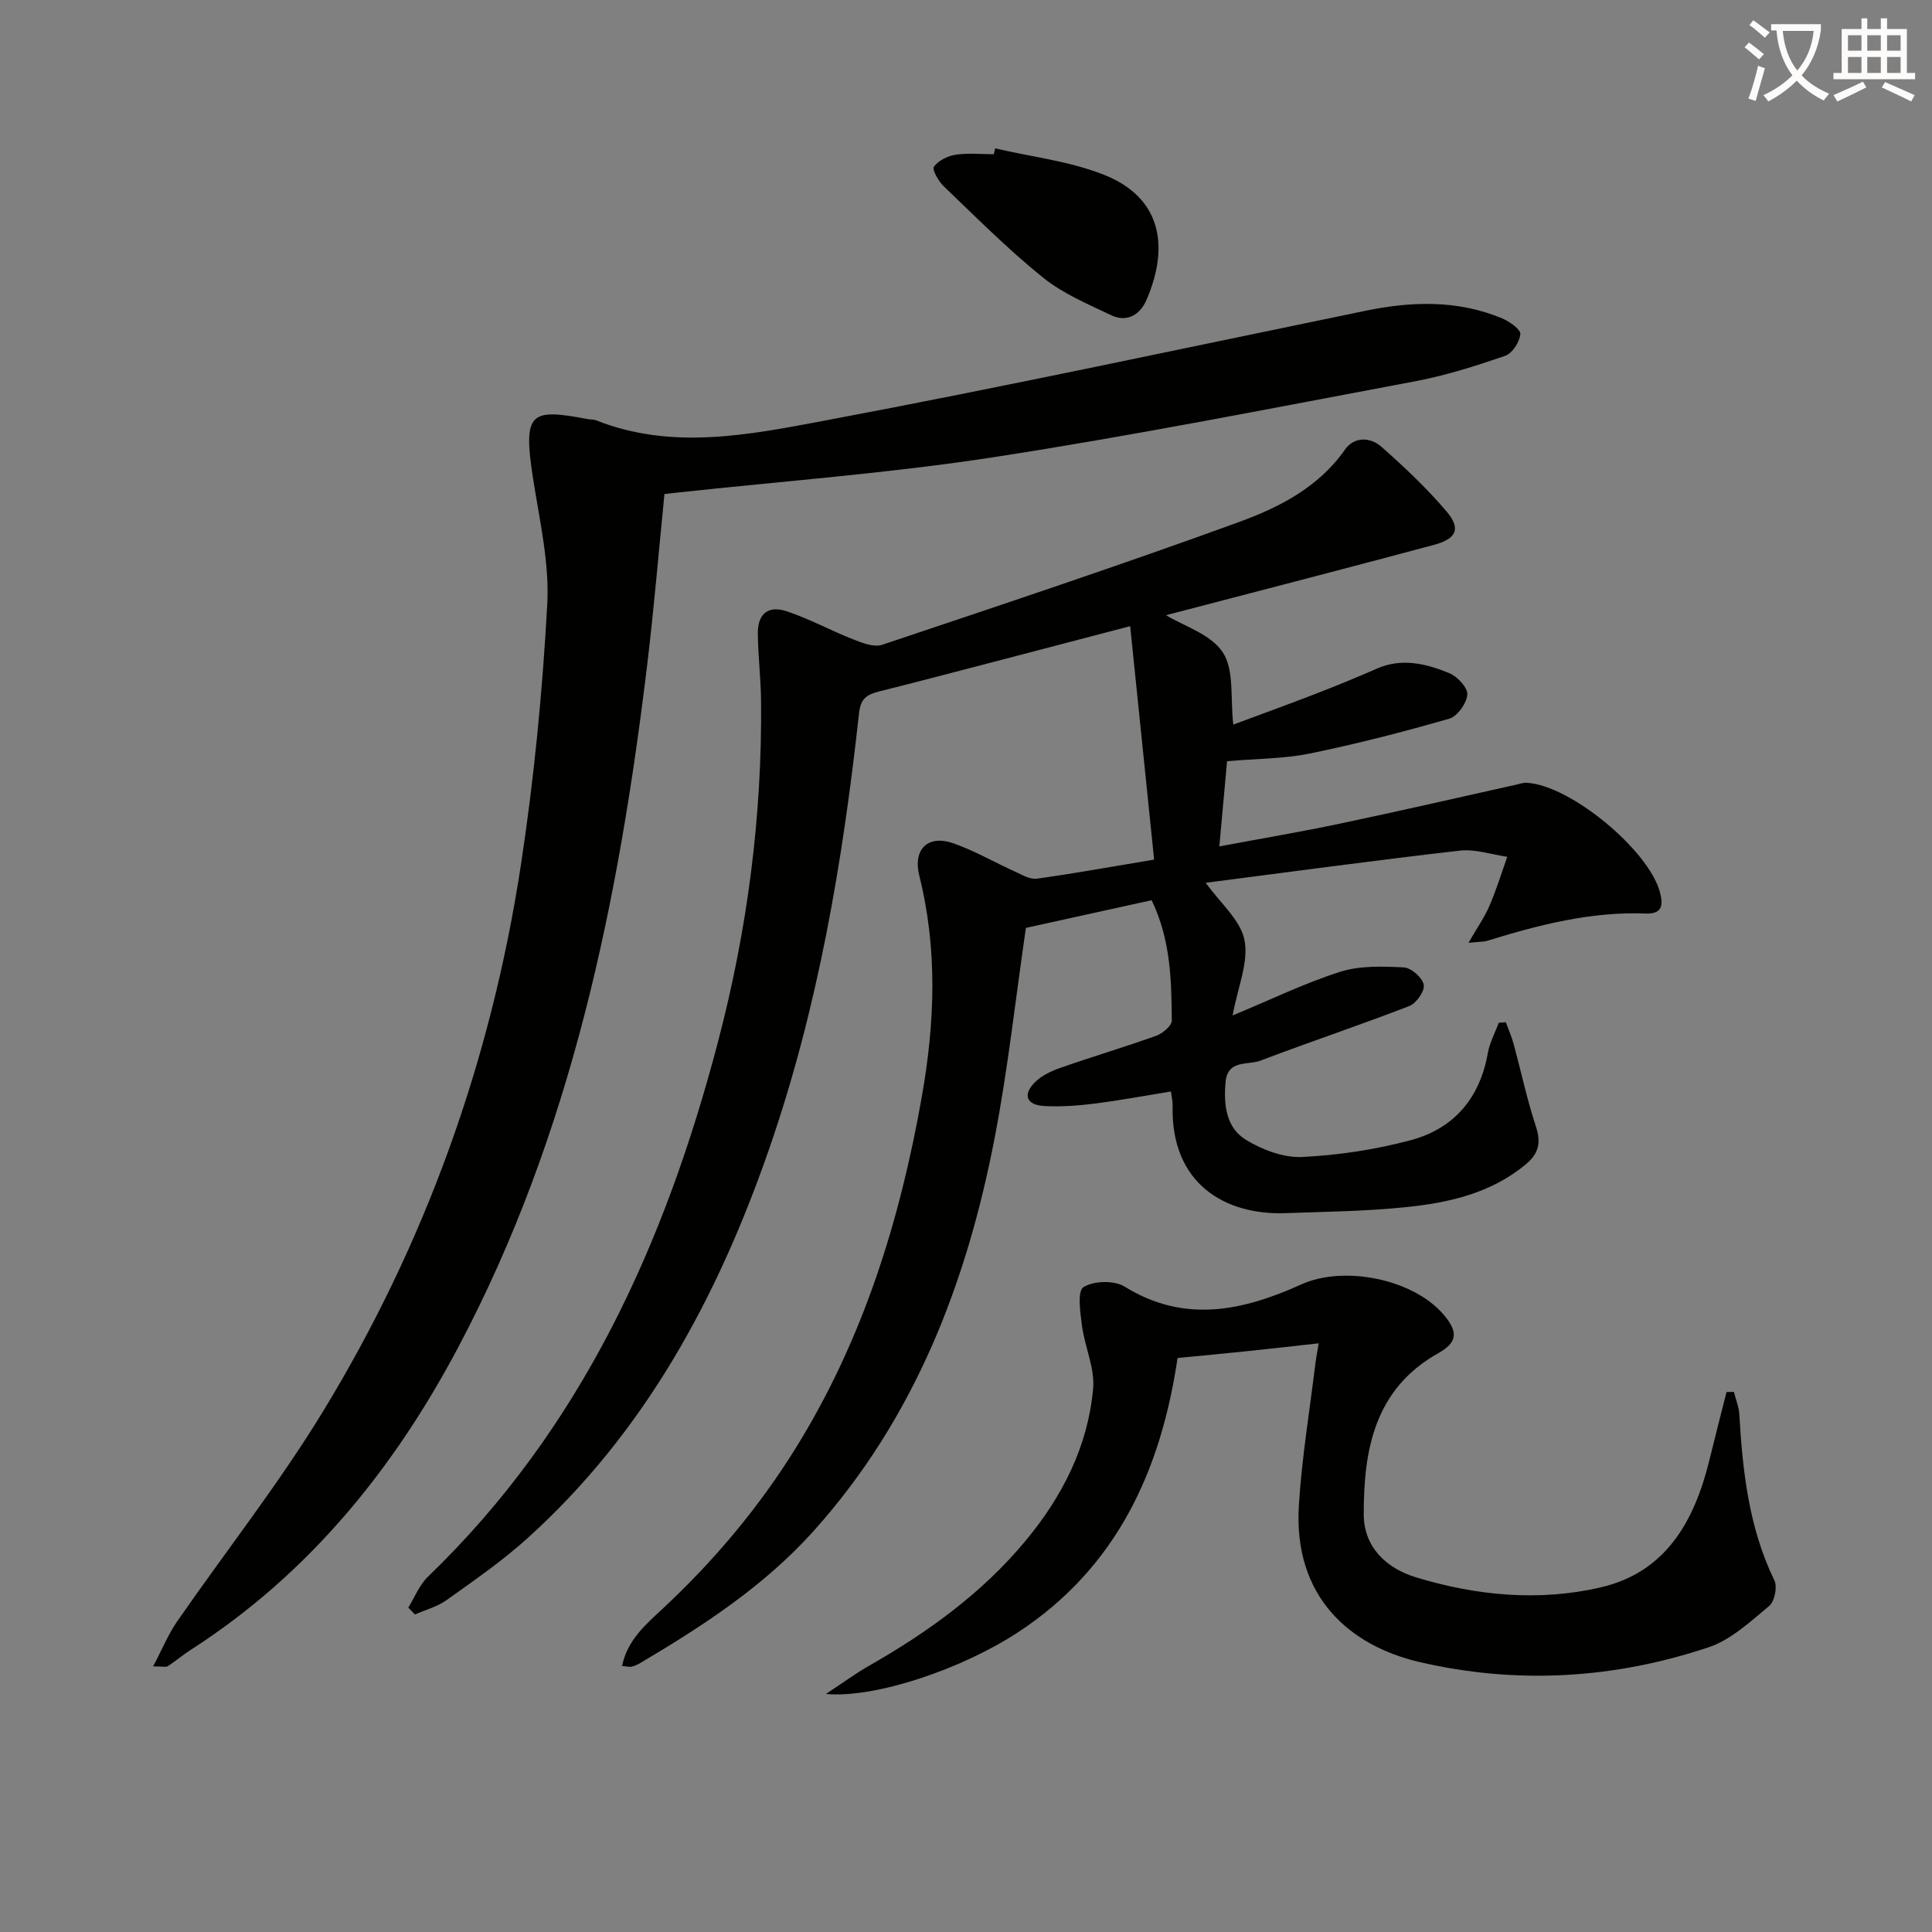
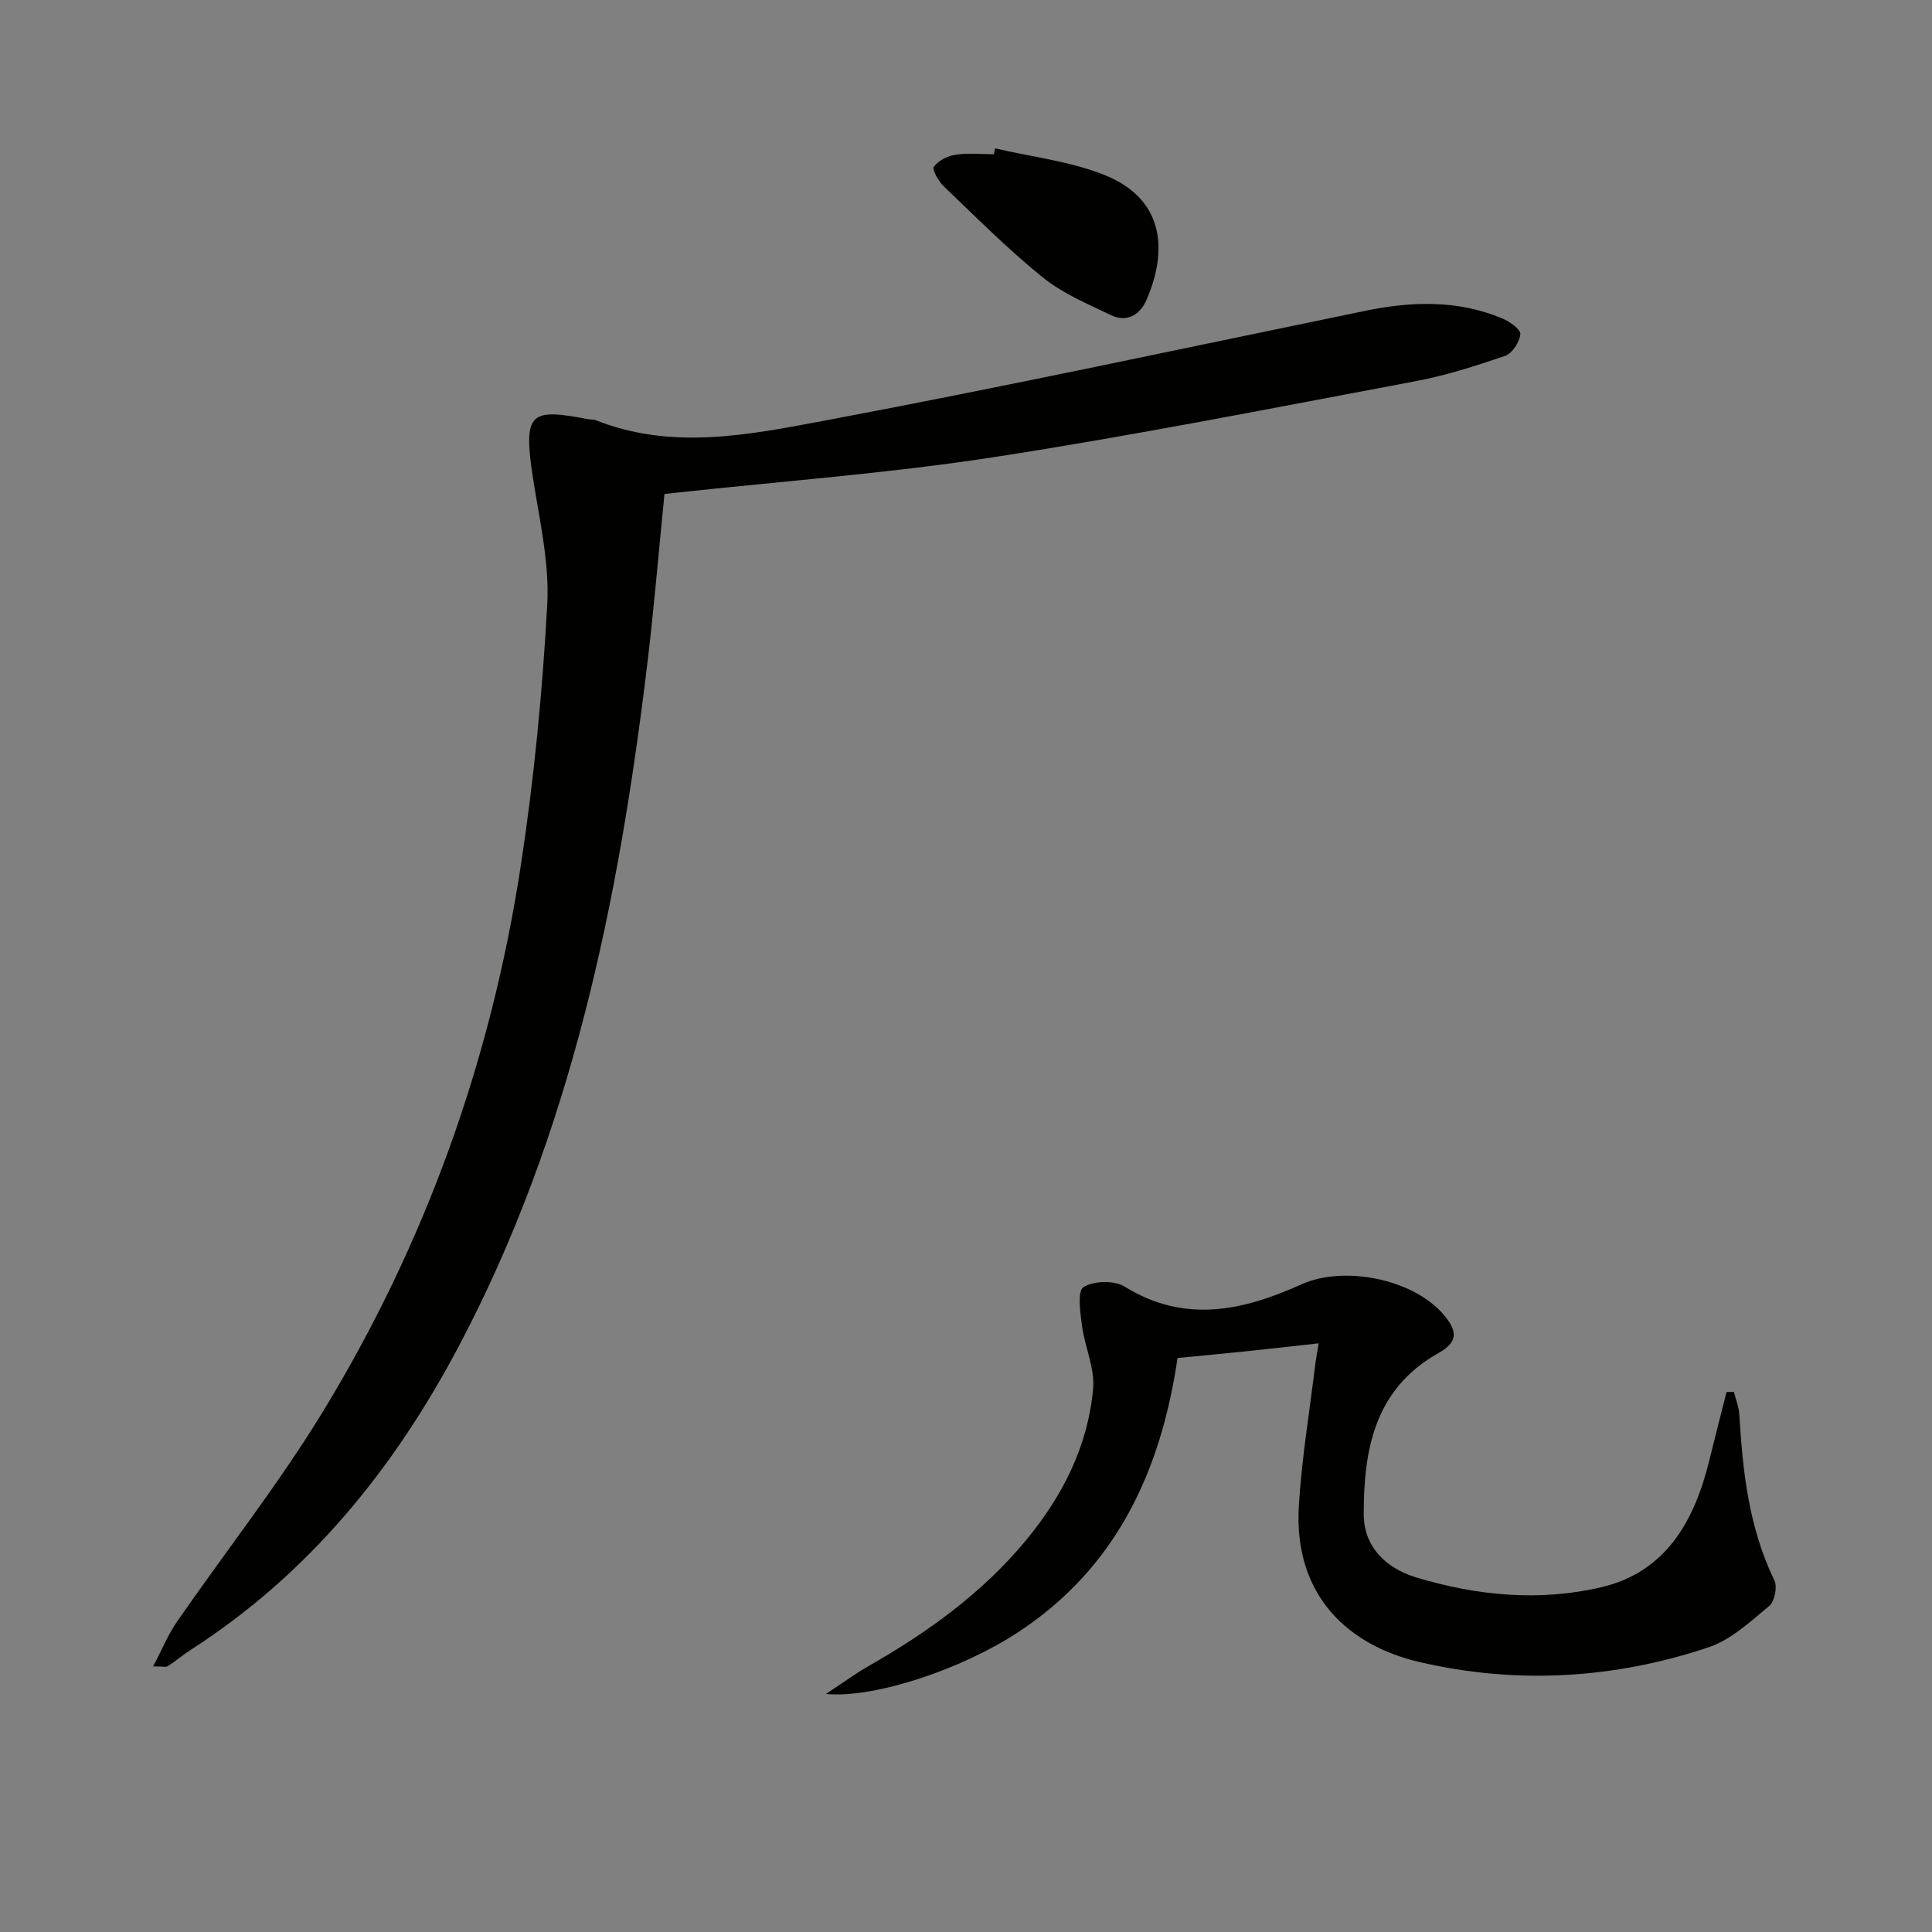
<svg xmlns="http://www.w3.org/2000/svg" enable-background="new 0 0 400 400" viewBox="0 0 400 400">
  <rect x="0" y="0" width="400" height="400" fill="#808080" stroke="none" />
-   <path d="m362.1 8.8c1.1.8 2.1 1.6 3.1 2.4l-1 1.1c-1.3-1.1-2.3-2-3-2.5zm1.9 4.8c.5.2.9.4 1.4.5-.6 2.3-1.3 4.5-1.9 6.8l-1.5-.5c.8-2.1 1.4-4.3 2-6.8zm-1-9.4c1.3.9 2.4 1.8 3.4 2.5l-1 1.1c-1.4-1.2-2.4-2.1-3.2-2.6zm3.7 2.2v-1.4h10.3v1.2c-.5 3.6-1.8 6.8-4 9.4 1.5 1.6 3.4 2.8 5.7 3.8-.3.4-.7.8-1.1 1.4-2.3-1.1-4.1-2.5-5.6-4.1-1.6 1.6-3.6 3.1-5.9 4.3-.3-.5-.7-.9-1-1.3 2.4-1.1 4.4-2.5 6-4.1-1.9-2.5-3-5.6-3.3-9.3h-1.1zm8.8 0h-6.4c.3 3.3 1.3 6 3 8.2 2-2.3 3.1-5.1 3.4-8.2z" fill="#fcfbfa" />
-   <path d="m385.3 3.8h1.3v2.2h2.8v-2.2h1.3v2.2h4.1v9.1h1.7v1.3h-16.9v-1.3h1.7v-9.1h4.1v-2.2zm.4 13.1.7 1.2c-1.8.9-3.8 1.9-6 2.9-.2-.4-.5-.8-.8-1.3 2.3-1 4.3-1.9 6.1-2.8zm-3.1-6.4h2.8v-3.2h-2.8zm0 4.6h2.8v-3.3h-2.8zm4-4.6h2.8v-3.2h-2.8zm0 4.6h2.8v-3.3h-2.8zm3.7 1.9c2.1.9 4.1 1.8 6.1 2.7l-.7 1.3c-2.2-1.1-4.2-2-6.1-2.9zm3.2-9.7h-2.8v3.2h2.8zm-2.8 7.8h2.8v-3.3h-2.8z" fill="#fcfbfa" />
  <g fill="#010100">
-     <path d="m84.53 332.84c1.34-2.16 2.31-4.71 4.08-6.41 31.75-30.57 49.08-68.95 60.05-110.75 6.06-23.09 9.14-46.61 8.91-70.51-.05-4.65-.61-9.29-.67-13.94-.05-4.13 2.09-5.96 6.01-4.66 4.69 1.56 9.08 3.98 13.7 5.79 1.9.74 4.32 1.71 6.02 1.14 24.7-8.28 49.42-16.5 73.89-25.42 8.34-3.04 16.47-7.18 21.94-14.99 1.91-2.72 5.24-2.63 7.55-.59 4.72 4.17 9.34 8.53 13.42 13.31 3.09 3.62 2.2 5.73-2.58 7.01-18.54 4.97-37.13 9.76-55.44 14.55 3.63 2.22 9.28 3.92 11.76 7.7 2.4 3.66 1.53 9.47 2.17 14.95 5.18-1.93 11.02-4.04 16.81-6.28 4.33-1.68 8.64-3.43 12.89-5.3 5.17-2.28 10.18-1.04 14.96.9 1.69.68 3.88 3 3.79 4.44-.12 1.8-2.04 4.53-3.72 5.01-9.54 2.75-19.18 5.23-28.9 7.22-5.33 1.09-10.89 1.05-17.12 1.59-.5 5.46-1.01 11.12-1.6 17.64 8.82-1.65 17.09-3.05 25.28-4.78 12.01-2.53 23.97-5.29 35.95-7.95.81-.18 1.64-.48 2.44-.44 8.98.49 25.1 13.83 27.52 22.54.79 2.86.47 4.66-2.96 4.53-11.31-.44-22.06 2.34-32.72 5.63-.75.23-1.59.19-3.93.43 1.8-3.12 3.31-5.26 4.33-7.62 1.43-3.31 2.49-6.78 3.71-10.19-3.27-.47-6.63-1.64-9.81-1.28-17.63 2.02-35.21 4.42-52.63 6.66 3.01 4.2 7.21 7.71 8.03 11.88.89 4.52-1.37 9.65-2.46 15.59 7.99-3.31 14.96-6.72 22.27-9.04 4.1-1.3 8.79-1.13 13.18-.91 1.52.08 3.83 2.12 4.12 3.59.25 1.27-1.53 3.84-2.96 4.4-10.21 3.95-20.61 7.42-30.84 11.31-2.59.99-6.81-.27-7.23 4.44-.42 4.69.09 9.46 4.26 11.99 3.39 2.05 7.77 3.71 11.61 3.52 7.55-.37 15.2-1.53 22.51-3.49 8.9-2.39 14.27-8.69 15.91-17.99.38-2.17 1.5-4.21 2.27-6.31.49-.04.97-.08 1.46-.11.54 1.47 1.19 2.91 1.6 4.42 1.55 5.72 2.78 11.54 4.63 17.16 1.11 3.36.6 5.6-2.09 7.84-7.25 6.03-15.99 7.97-24.94 8.88-8.26.84-16.6.94-24.92 1.23-12.21.43-23.7-5.95-23.26-22.34.02-.8-.19-1.6-.35-2.85-5.41.88-10.6 1.85-15.82 2.51-3.44.43-6.96.69-10.42.5-3.63-.21-4.48-2.27-2.02-4.82 1.4-1.45 3.48-2.43 5.44-3.11 6.57-2.3 13.26-4.28 19.81-6.63 1.32-.48 3.2-2.08 3.19-3.15-.08-8.28-.2-16.61-4.17-24.9-8.96 1.97-17.8 3.92-26.04 5.73-2.17 14.86-3.72 29.24-6.45 43.39-5.8 30.13-16.56 58.12-37.45 81.42-10.27 11.45-22.9 19.67-35.96 27.4-.56.33-1.18.61-1.81.75-.43.1-.93-.06-1.94-.15 1.11-5.4 4.95-8.63 8.48-11.92 10.65-9.95 19.93-20.99 27.6-33.39 13.85-22.39 21.49-46.99 26.01-72.72 2.68-15.23 3.25-30.38-.54-45.54-1.39-5.57 1.8-8.63 7.15-6.72 4.35 1.55 8.41 3.9 12.64 5.82 1.46.66 3.12 1.67 4.55 1.47 7.7-1.07 15.35-2.46 24.27-3.95-1.66-16.22-3.29-32.01-4.96-48.33-10.4 2.72-20.15 5.28-29.91 7.83-7.38 1.92-14.75 3.86-22.15 5.71-2.44.61-3.75 1.44-4.08 4.48-3.36 30.74-8.5 61.14-18.7 90.48-10.64 30.59-25.67 58.46-50.06 80.44-5.17 4.66-10.96 8.65-16.64 12.71-1.91 1.37-4.35 2-6.55 2.97-.44-.49-.91-.96-1.37-1.42z" />
+     <path d="m84.53 332.84z" />
    <path d="m137.57 102.28c-1.18 11.8-2.14 23.37-3.52 34.89-5.91 49.25-15.68 97.47-39.21 141.83-13.38 25.24-30.96 46.89-55.27 62.53-1.67 1.07-3.19 2.36-4.85 3.45-.34.22-.95.03-3.02.03 1.88-3.56 3.12-6.62 4.95-9.27 10.03-14.49 21-28.4 30.16-43.41 21.28-34.86 34.85-72.78 41.02-113.14 2.73-17.87 4.48-35.95 5.47-54 .48-8.64-1.59-17.46-2.94-26.14-2.17-13.94-.47-14.51 11.49-12.25.49.09 1.03.01 1.48.19 15.69 6.26 31.64 3.06 47.16.14 37.48-7.04 74.77-15.07 112.12-22.77 9.64-1.99 19.15-2.3 28.4 1.56 1.53.64 3.85 2.28 3.76 3.26-.16 1.63-1.67 3.98-3.14 4.49-6.08 2.09-12.28 4.07-18.59 5.26-29.03 5.45-58.03 11.21-87.21 15.71-21.81 3.36-43.89 4.98-65.84 7.37-.78.08-1.57.17-2.42.27z" />
    <path d="m273.02 278.12c-5.54.61-10.3 1.16-15.05 1.65-4.61.48-9.23.91-14.17 1.39-3.46 23.42-12.65 43.43-33.05 56.8-11.67 7.65-29.62 13.69-39.76 12.76 3.65-2.4 6.17-4.26 8.87-5.8 12.22-6.97 23.5-15.08 32.55-26.01 7.6-9.18 12.84-19.51 13.91-31.4.38-4.24-1.73-8.65-2.31-13.04-.36-2.73-.99-7.16.31-7.98 2.1-1.33 6.38-1.44 8.52-.11 12.46 7.72 24.58 4.97 36.61-.47 8.75-3.96 23.13-1.15 29.45 6.29 3.01 3.54 2.88 5.71-1.1 7.95-13.25 7.44-15.48 20.06-15.45 33.4.01 6.69 4.6 11.12 10.75 13 12.57 3.83 25.58 5.07 38.38 2.08 13.41-3.13 19.31-13.68 22.39-26.17 1.17-4.76 2.39-9.51 3.59-14.26.51-.01 1.02-.01 1.53-.02.39 1.57 1.03 3.12 1.12 4.7.69 11.81 1.98 23.45 7.26 34.33.65 1.34.04 4.36-1.08 5.29-3.9 3.23-7.9 7-12.53 8.55-19.58 6.54-39.68 7.74-59.86 3.06-14.46-3.36-26.12-13.51-24.99-32.33.6-9.89 2.25-19.72 3.44-29.58.15-1.15.37-2.26.67-4.08z" />
    <path d="m206.03 30.72c7.52 1.75 15.37 2.64 22.47 5.44 12.23 4.81 13.52 15.18 8.87 25.93-1.31 3.04-4.02 4.74-7.3 3.18-4.88-2.33-10.04-4.5-14.19-7.85-7.21-5.82-13.79-12.44-20.5-18.86-1.08-1.04-2.45-3.46-2.03-4.04.92-1.27 2.83-2.23 4.47-2.48 2.6-.4 5.3-.11 7.95-.11.09-.4.17-.8.26-1.21z" />
  </g>
</svg>